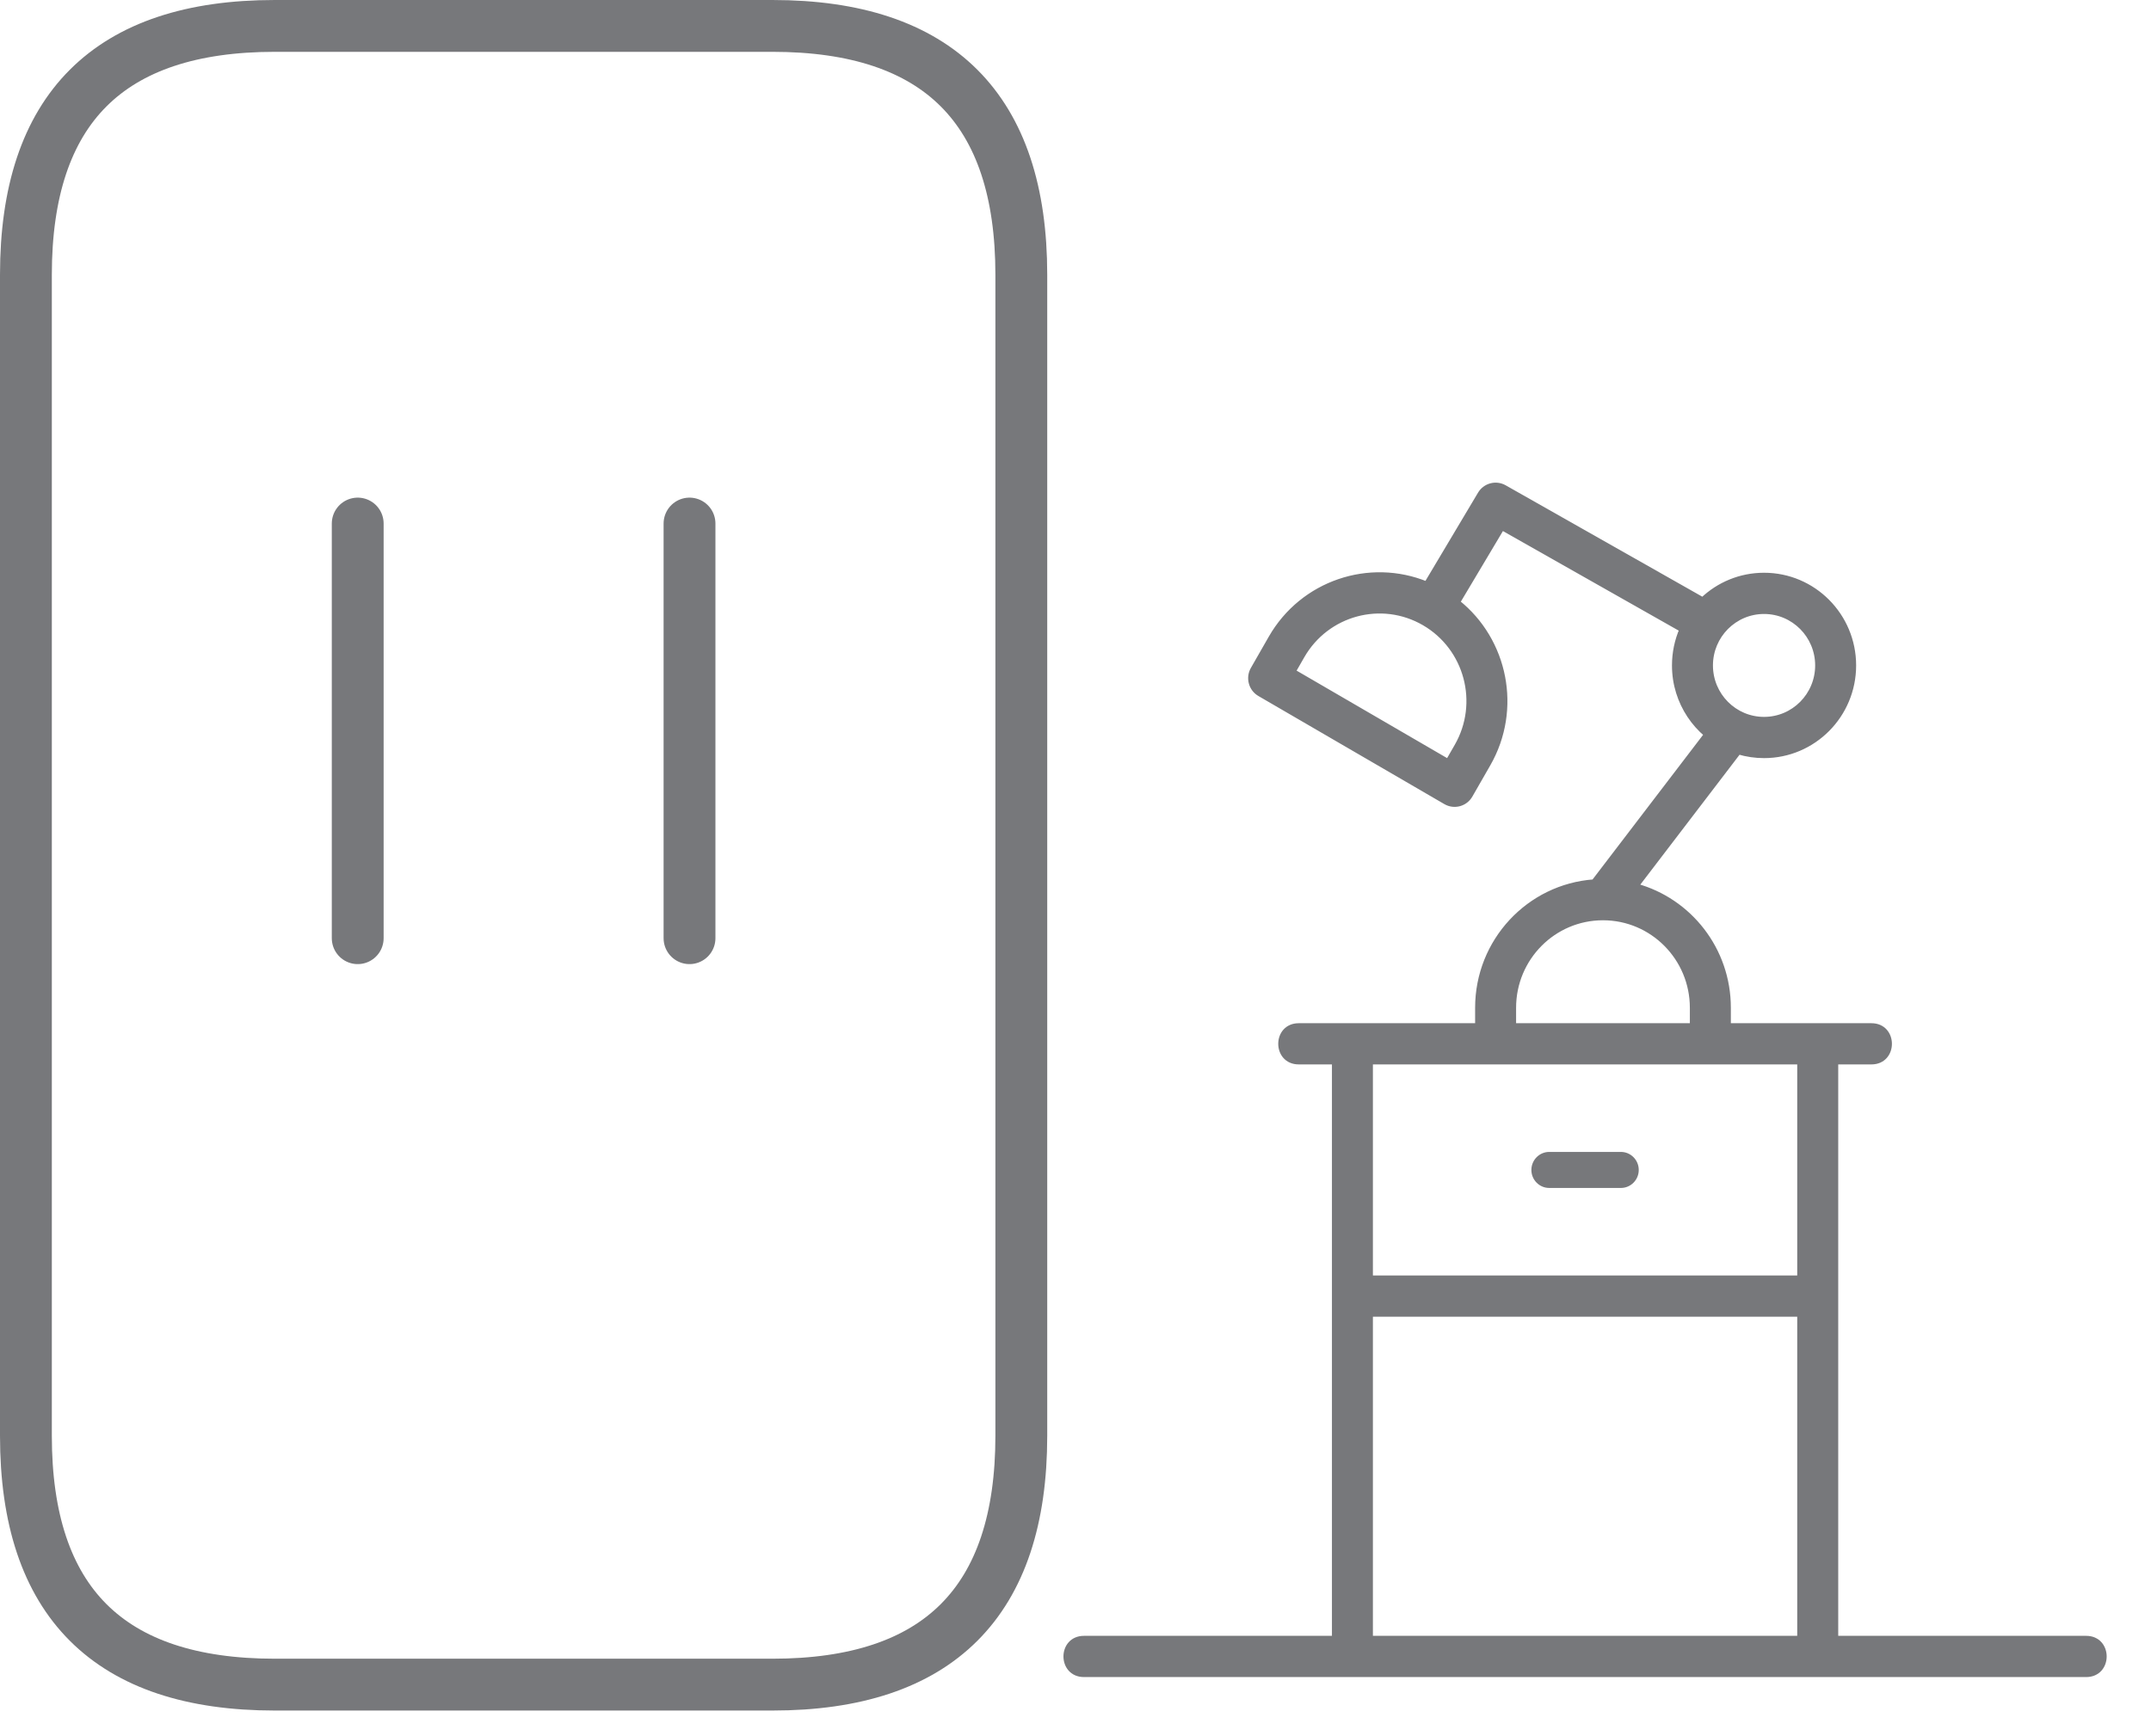
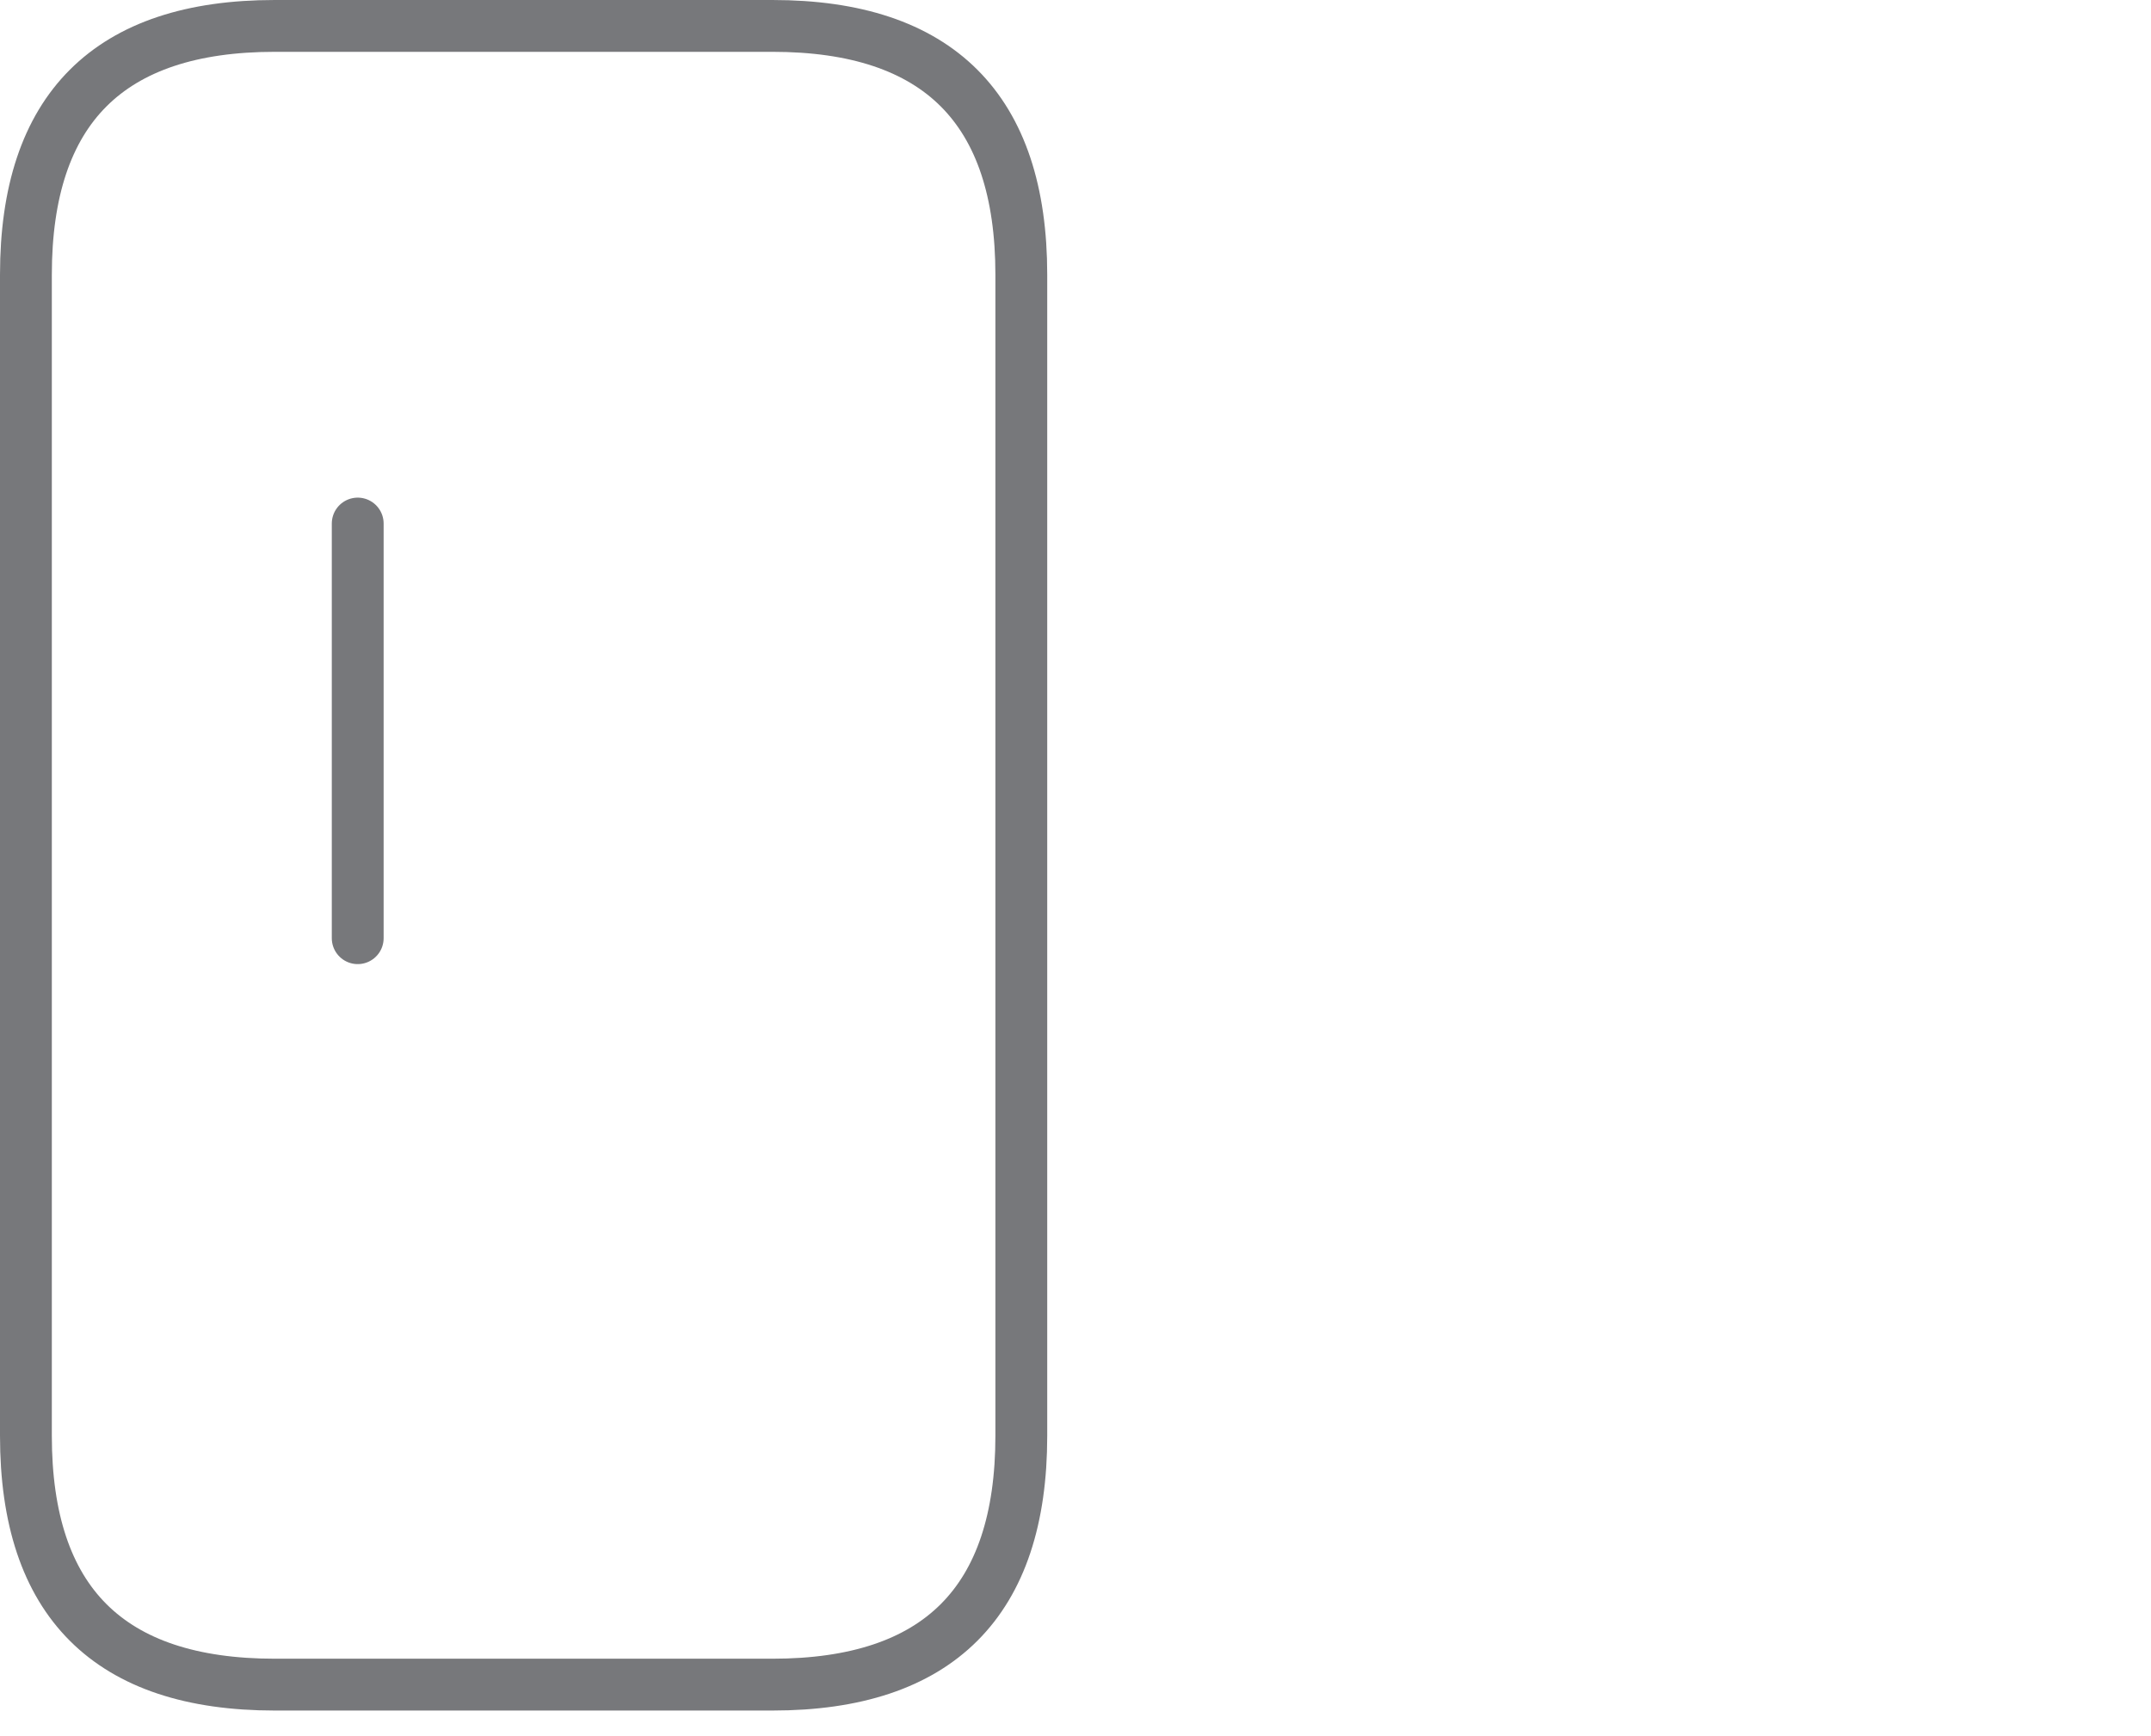
<svg xmlns="http://www.w3.org/2000/svg" xmlns:xlink="http://www.w3.org/1999/xlink" width="83px" height="67px" viewBox="0 0 83 67" version="1.1">
  <title>contents-building-icon-grey</title>
  <defs>
    <path d="M16.004,48.848 C14.243,48.848 12.803,50.289 12.803,52.049 L12.803,64.852 L25.606,64.852 L25.606,52.049 C25.606,50.289 24.166,48.848 22.405,48.848 L16.004,48.848 Z" id="path-1" />
    <mask id="mask-2" maskContentUnits="userSpaceOnUse" maskUnits="objectBoundingBox" x="0" y="0" width="12.803" height="16.004" fill="white">
      <use xlink:href="#path-1" />
    </mask>
  </defs>
  <g id="All-icons" stroke="none" stroke-width="1" fill="none" fill-rule="evenodd">
    <g id="Home-icons-final" transform="translate(-989, -45)">
      <g id="contents-building-icon-grey" transform="translate(990, 46)">
        <g id="Group-3" transform="translate(38.394, 17.727)" fill="#77787B">
          <g id="noun-furniture-1683559" transform="translate(21.296, 23) scale(-1, 1) translate(-21.296, -23) translate(0.796, 0)" fill-rule="nonzero" stroke="#77787B" stroke-width="0.2">
-             <path d="M10.359,44.505 L10.359,22.252 L8.977,22.252 C8.057,22.252 8.057,20.862 8.977,20.862 L14.502,20.862 L14.502,20.166 C14.502,17.921 16.011,16.031 18.064,15.469 L14.106,10.288 C13.794,10.381 13.463,10.431 13.121,10.431 C11.214,10.431 9.668,8.874 9.668,6.954 C9.668,5.034 11.214,3.477 13.121,3.477 C14.038,3.477 14.871,3.837 15.489,4.424 L23.141,0.089 C23.467,-0.095 23.88,0.015 24.072,0.338 L26.144,3.815 L26.144,3.815 C28.345,2.914 30.924,3.763 32.145,5.893 L32.835,7.098 C33.026,7.43 32.913,7.856 32.583,8.047 L25.406,12.22 C25.076,12.412 24.653,12.298 24.463,11.965 L23.772,10.761 C22.558,8.644 23.103,5.99 24.951,4.516 L23.233,1.633 L16.288,5.567 C16.472,5.992 16.574,6.461 16.574,6.954 C16.574,7.317 16.519,7.667 16.418,7.99 C16.22,8.627 15.844,9.193 15.338,9.62 L19.686,15.311 C22.193,15.491 24.17,17.596 24.17,20.166 L24.17,20.862 L31.076,20.862 C31.997,20.862 31.997,22.252 31.076,22.252 L29.695,22.252 L29.695,44.505 L39.364,44.505 C40.285,44.505 40.285,45.896 39.364,45.896 L0.691,45.896 C-0.23,45.896 -0.23,44.505 0.691,44.505 L10.359,44.505 Z M13.121,9.04 C14.265,9.04 15.193,8.106 15.193,6.954 C15.193,5.802 14.265,4.868 13.121,4.868 C11.977,4.868 11.049,5.802 11.049,6.954 C11.049,8.106 11.977,9.04 13.121,9.04 Z M30.949,6.589 C29.995,4.926 27.884,4.356 26.232,5.316 C24.581,6.276 24.015,8.403 24.968,10.066 L25.314,10.668 L31.294,7.191 L30.949,6.589 Z M22.789,20.166 C22.789,18.246 21.244,16.689 19.337,16.689 C17.43,16.689 15.884,18.246 15.884,20.166 L15.884,20.862 L22.789,20.862 L22.789,20.166 Z M11.741,44.505 L28.314,44.505 L28.314,31.988 L11.741,31.988 L11.741,44.505 Z M11.741,30.597 L28.314,30.597 L28.314,22.252 L11.741,22.252 L11.741,30.597 Z" id="Shape" />
-           </g>
-           <path d="M20.387,27.12 C20.006,27.12 19.697,26.809 19.697,26.425 C19.697,26.041 20.006,25.729 20.387,25.729 L23.15,25.729 C23.531,25.729 23.84,26.041 23.84,26.425 C23.84,26.809 23.531,27.12 23.15,27.12 L20.387,27.12 Z" id="Path" />
+             </g>
        </g>
-         <path d="M0,9.602 C0,3.201 3.201,0 9.602,0 L28.807,0 C35.208,0 38.409,3.201 38.409,9.602 L38.409,54.413 C38.409,60.814 35.208,64.015 28.807,64.015 L9.602,64.015 C3.201,64.015 0,60.814 0,54.413 L0,9.602 Z" id="Vector" stroke="#77787B" stroke-width="2" stroke-linecap="round" stroke-linejoin="round" stroke-dasharray="0,0" fill-rule="nonzero" />
+         <path d="M0,9.602 C0,3.201 3.201,0 9.602,0 L28.807,0 C35.208,0 38.409,3.201 38.409,9.602 L38.409,54.413 C38.409,60.814 35.208,64.015 28.807,64.015 L9.602,64.015 C3.201,64.015 0,60.814 0,54.413 L0,9.602 " id="Vector" stroke="#77787B" stroke-width="2" stroke-linecap="round" stroke-linejoin="round" stroke-dasharray="0,0" fill-rule="nonzero" />
        <line x1="12.803" y1="19.205" x2="12.803" y2="35.208" id="Vector" stroke="#77787B" stroke-width="2" stroke-linecap="round" stroke-linejoin="round" stroke-dasharray="0,0" />
-         <line x1="25.606" y1="19.205" x2="25.606" y2="35.208" id="Vector" stroke="#77787B" stroke-width="2" stroke-linecap="round" stroke-linejoin="round" stroke-dasharray="0,0" />
        <use id="Vector" stroke="#77787B" mask="url(#mask-2)" stroke-width="4" stroke-linecap="round" stroke-linejoin="round" stroke-dasharray="0,0" fill-rule="nonzero" xlink:href="#path-1" />
      </g>
    </g>
  </g>
</svg>